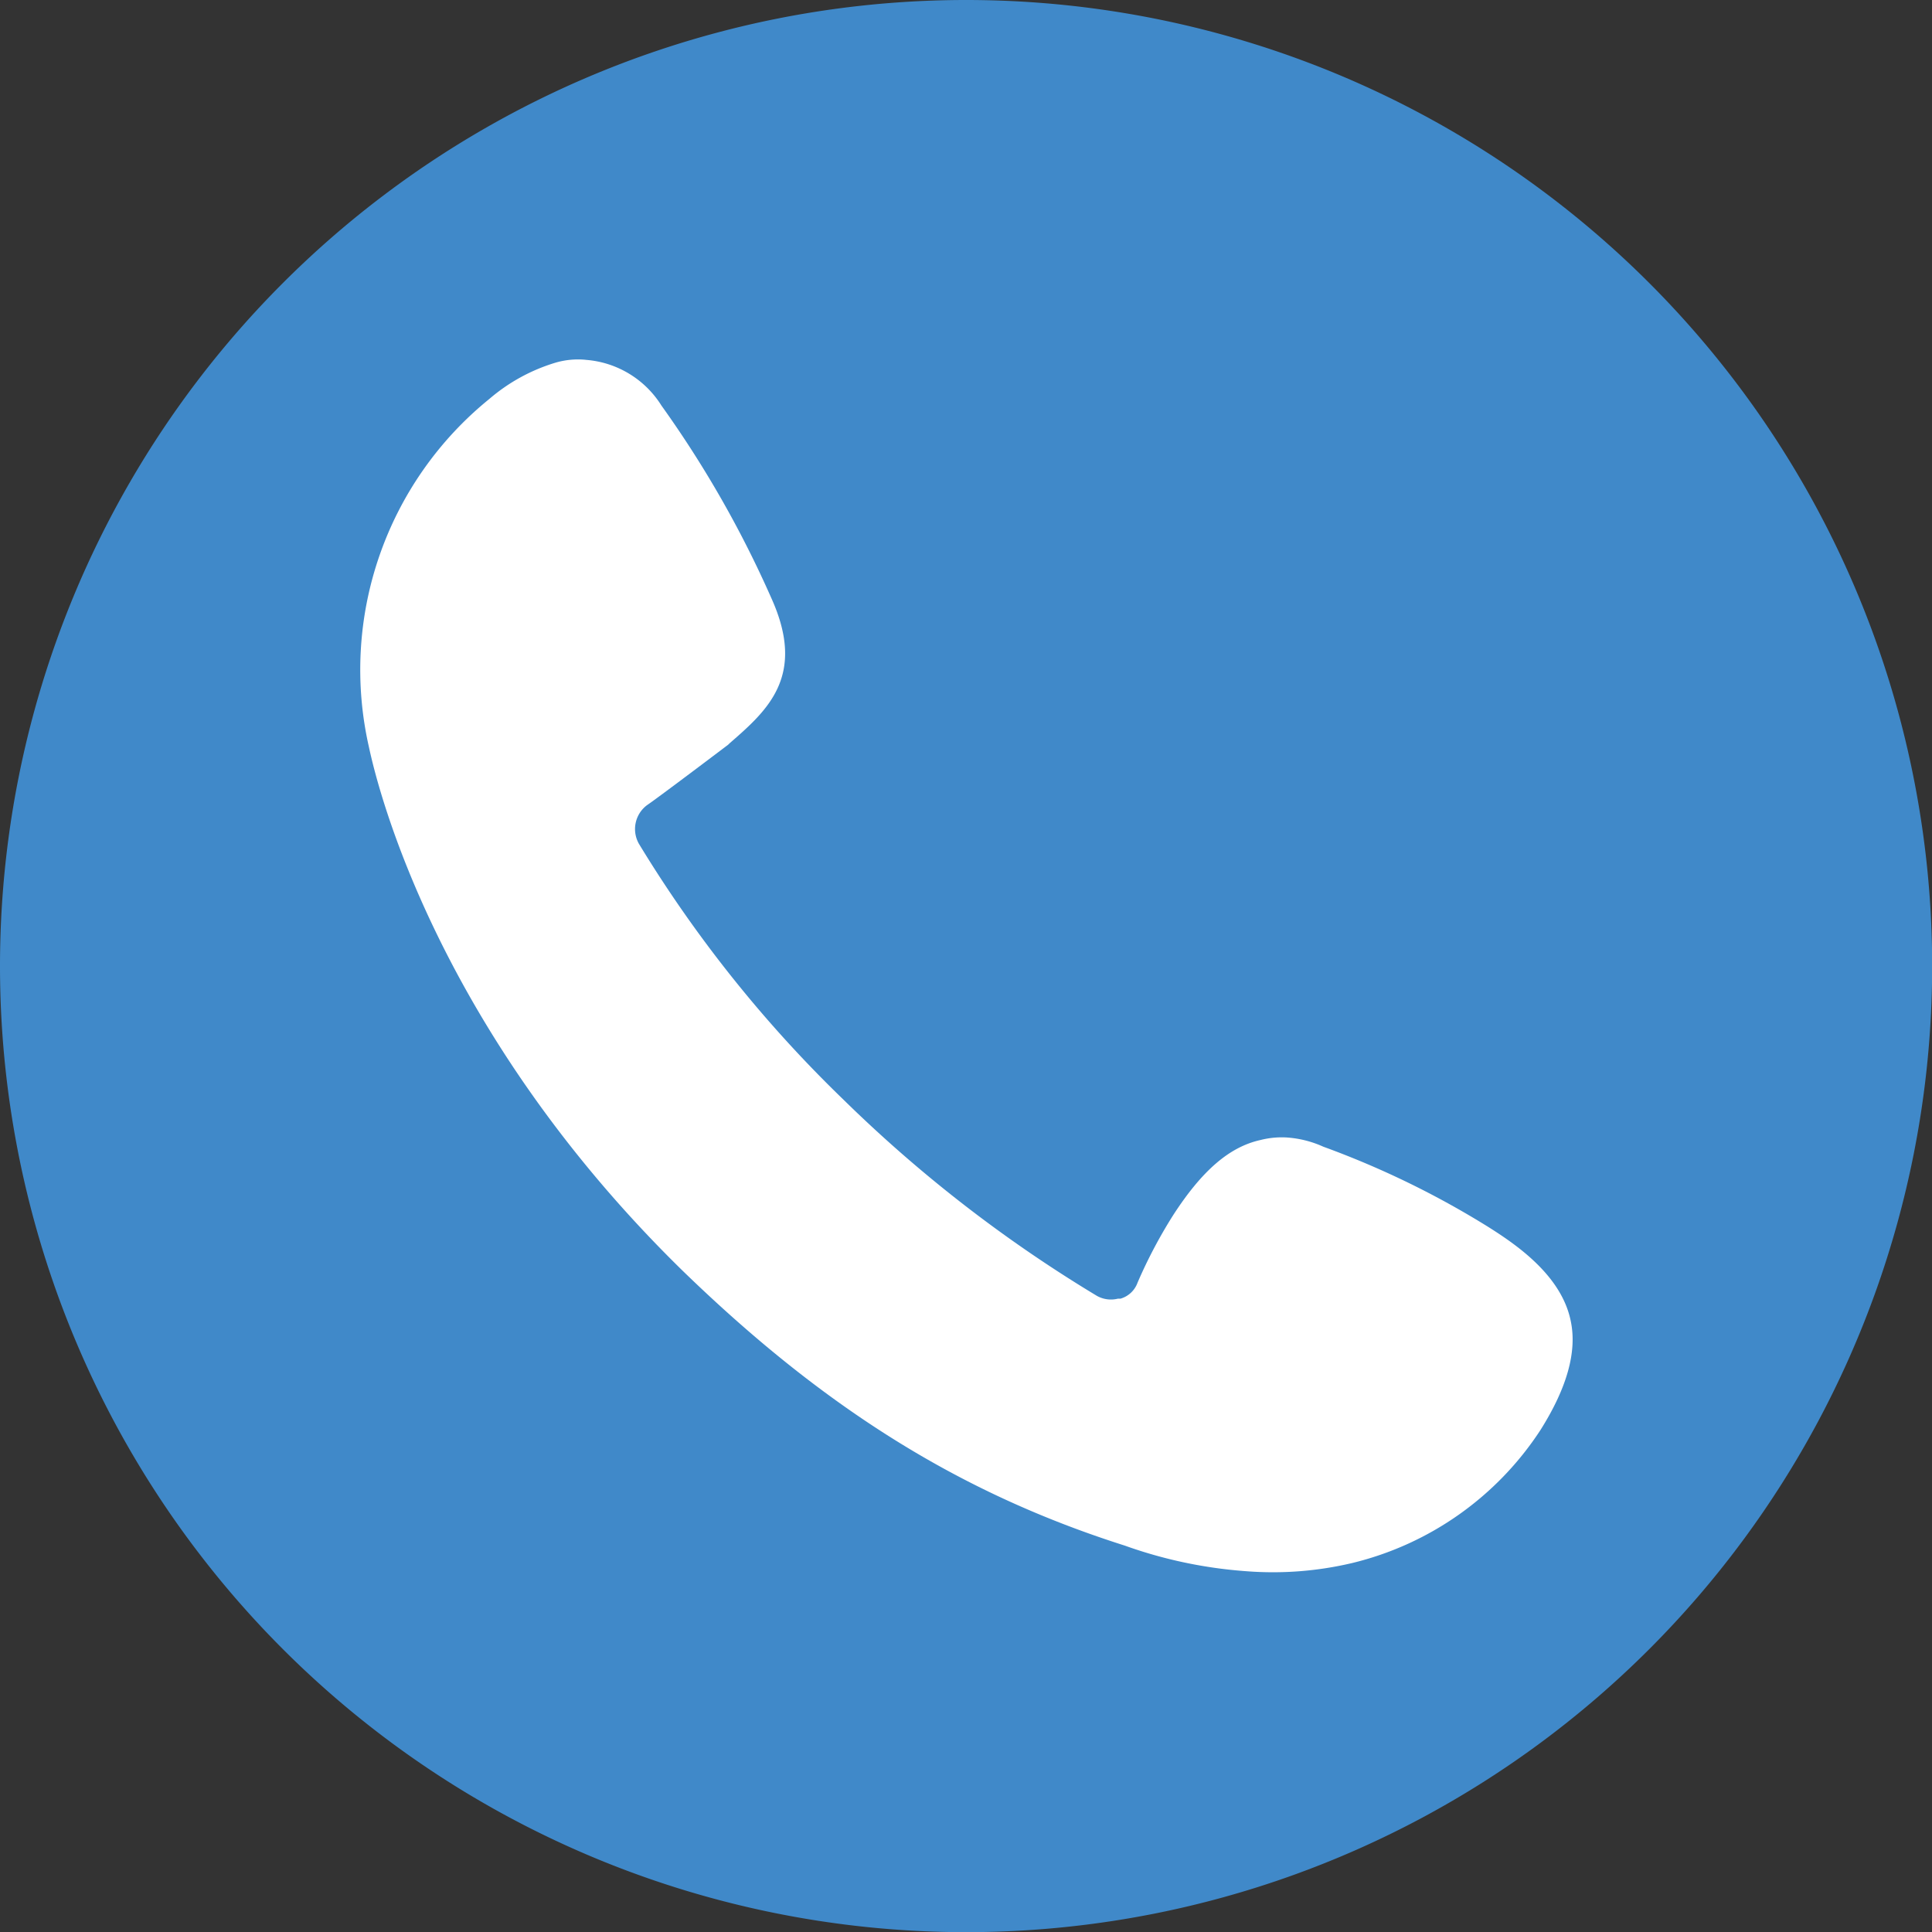
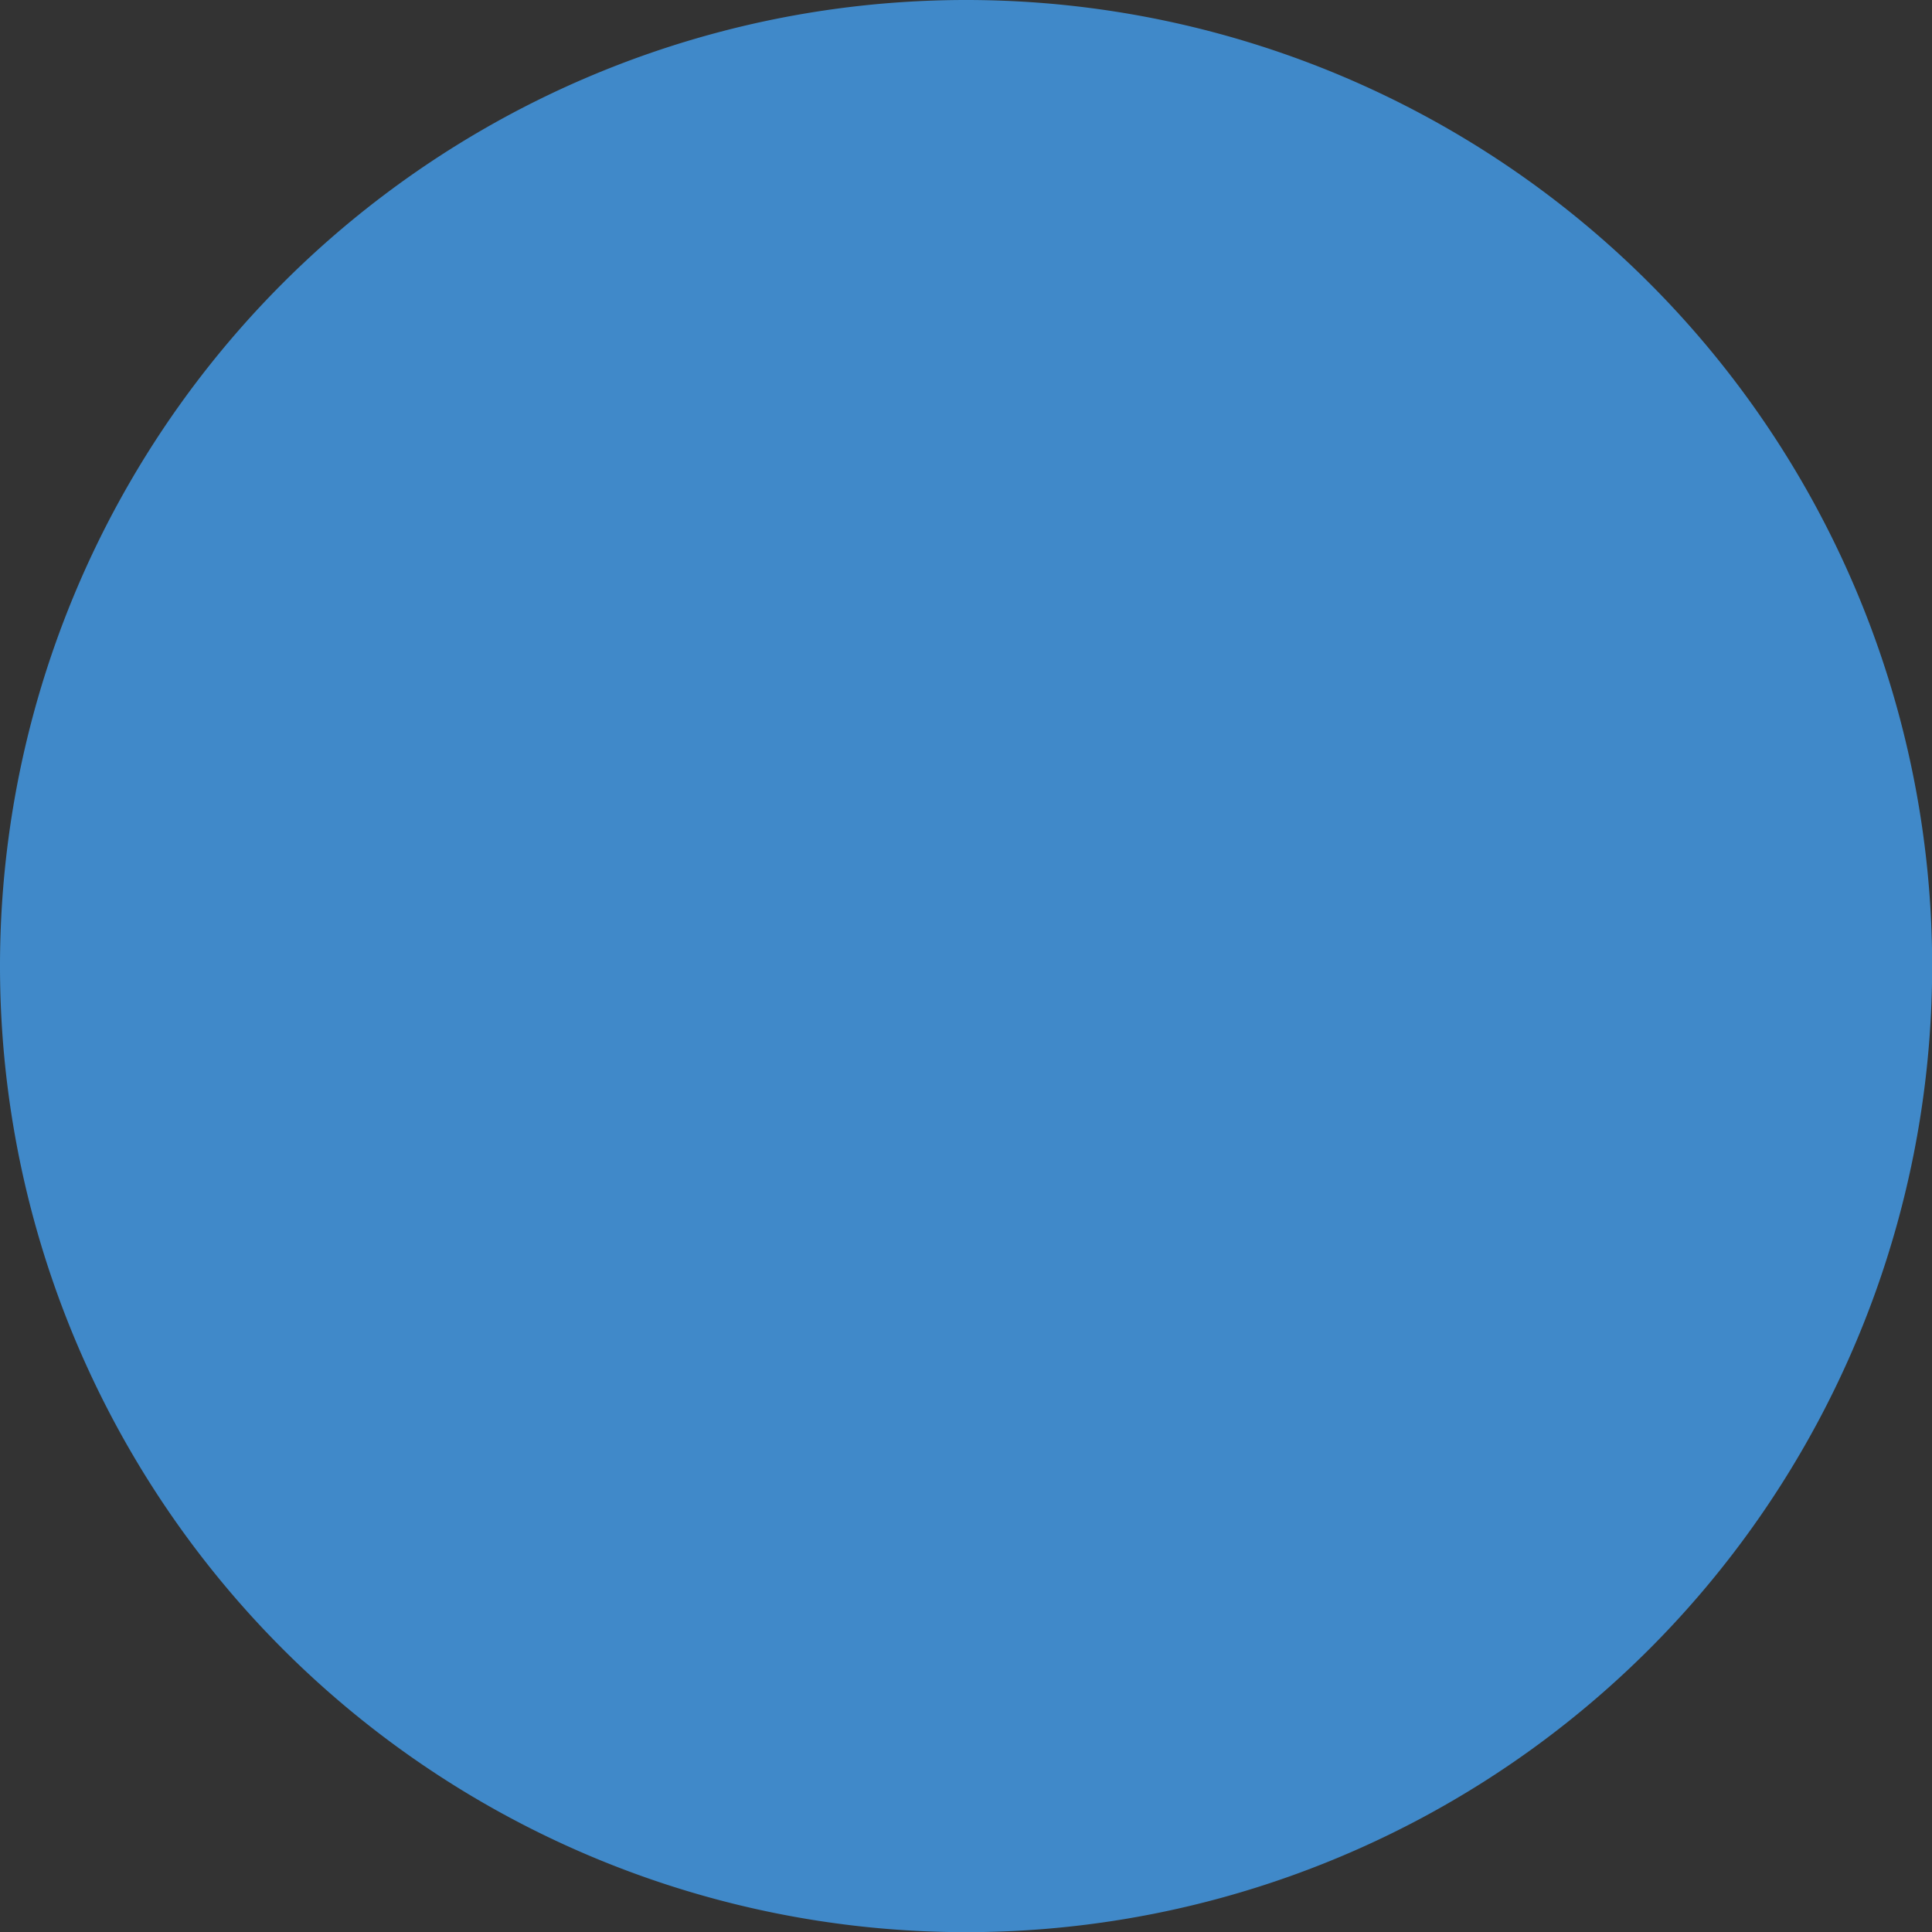
<svg xmlns="http://www.w3.org/2000/svg" viewBox="0 0 120.43 120.43">
  <rect x="0" y="0" width="120.43" height="120.43" fill="#333333" stroke="none" />
  <defs>
    <style>.cls-1{fill:#4089c9;}.cls-2{fill:#fff;}</style>
  </defs>
  <title>Suspension-2</title>
  <g id="图层_2" data-name="图层 2">
    <g id="图层_1-2" data-name="图层 1">
      <path class="cls-1" d="M60.21,0A60.22,60.22,0,1,1,0,60.21,60.22,60.22,0,0,1,60.21,0Z" />
-       <path class="cls-2" d="M36.5,22.43a6.1,6.1,0,0,1,4.73,2.85,67.17,67.17,0,0,1,6.85,12c2.2,4.86-.24,7-2.61,9.06l-.08.08s-4.32,3.27-5.06,3.77a1.86,1.86,0,0,0-.49,2.43A79.59,79.59,0,0,0,52.57,68.54,85.7,85.7,0,0,0,68.38,80.78a1.79,1.79,0,0,0,1.31.17h.16a1.6,1.6,0,0,0,1.06-1,30.32,30.32,0,0,1,2.21-4.19c1.79-2.77,3.5-4.27,5.46-4.7a5.38,5.38,0,0,1,1.55-.16,6.57,6.57,0,0,1,2.36.58,55.27,55.27,0,0,1,10.28,5c1.71,1.08,4.56,3,5.14,5.86.41,1.93-.25,4.2-1.88,6.79a19.49,19.49,0,0,1-11.74,8.3,21.46,21.46,0,0,1-6.61.51,28.46,28.46,0,0,1-7.58-1.6C59.9,93.1,51.42,87.82,42.53,79.19,27.37,64.35,23.61,49.43,23,46.58a21.73,21.73,0,0,1,7.5-21.71,11.34,11.34,0,0,1,4.15-2.27,5,5,0,0,1,1.88-.17Z" />
    </g>
  </g>
</svg>